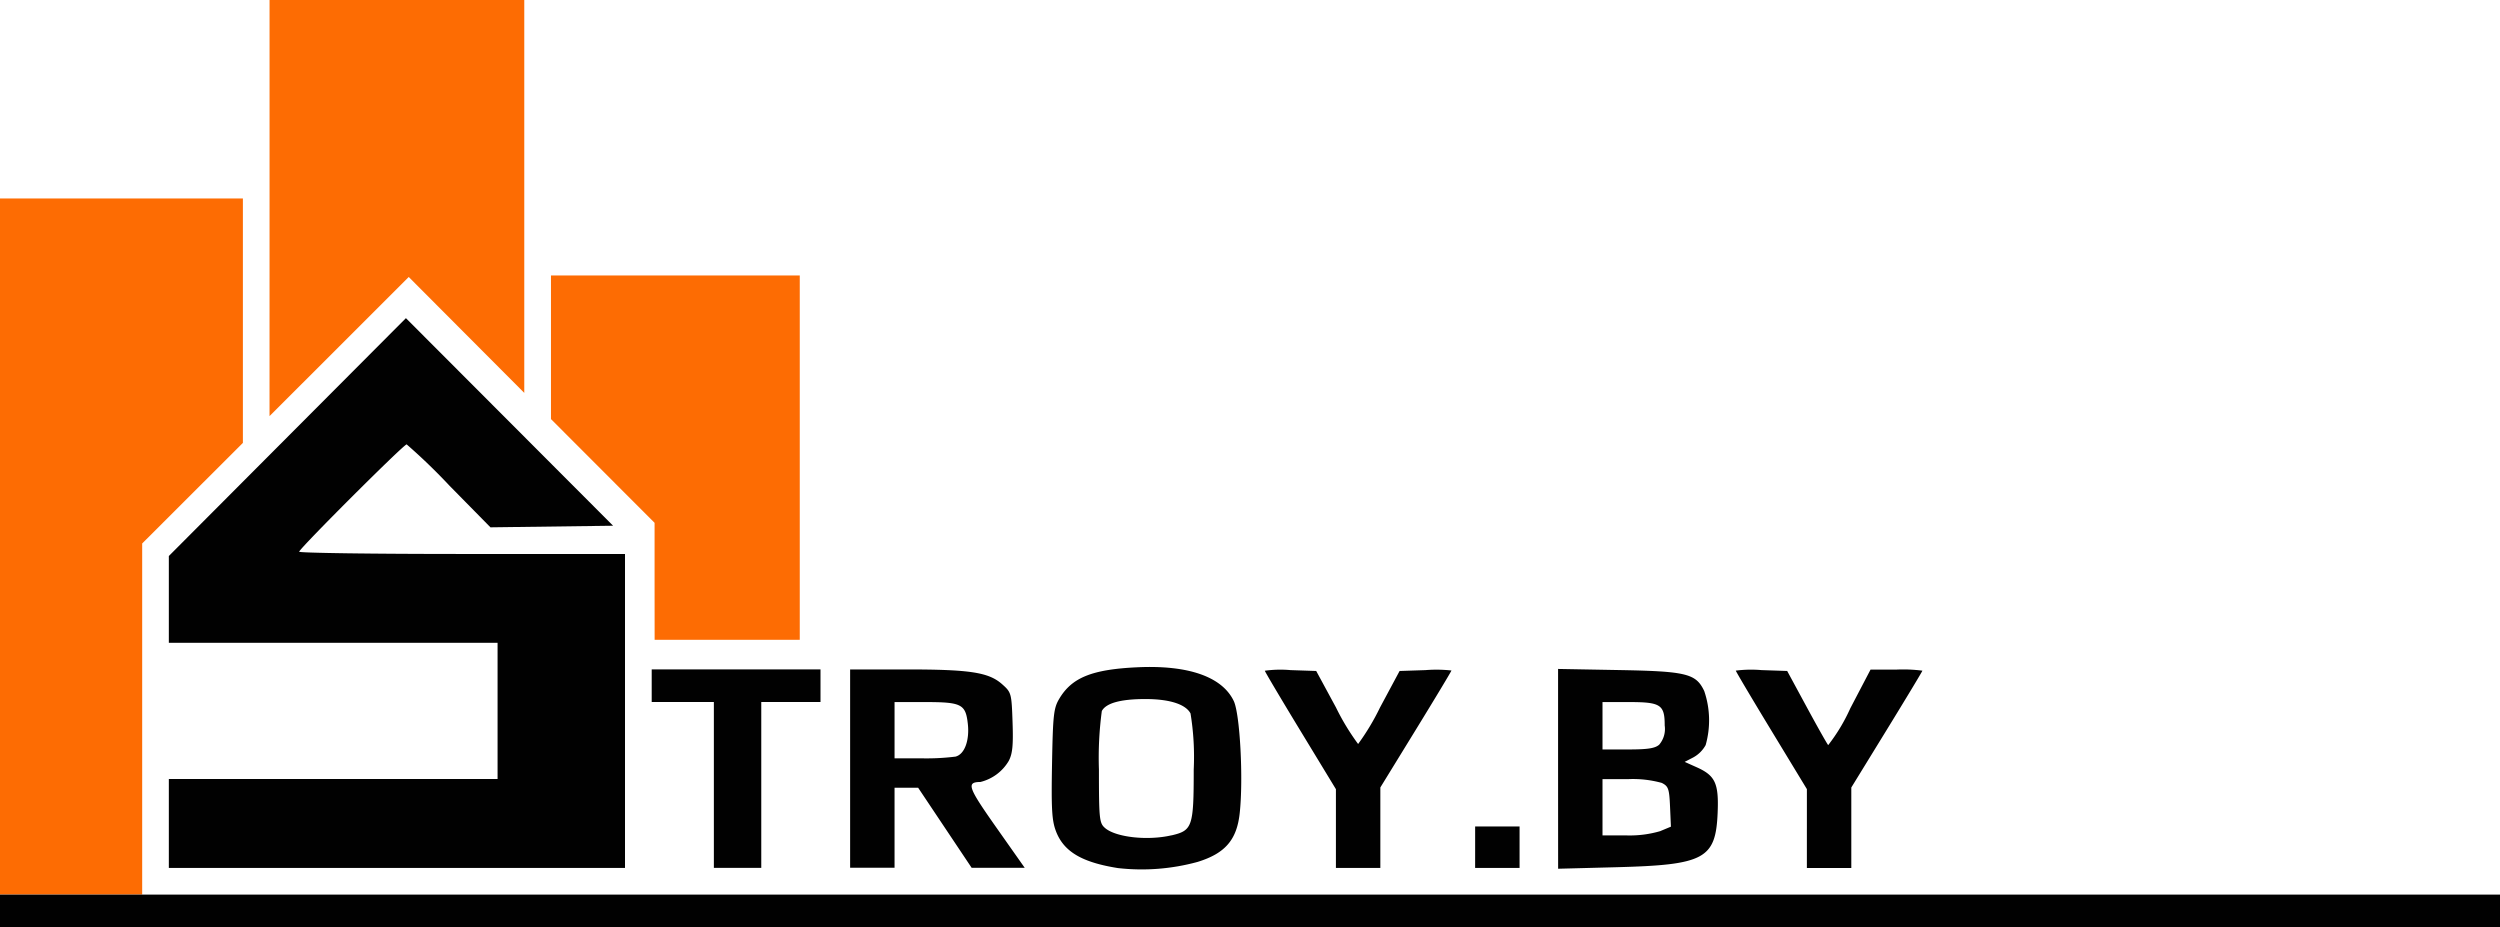
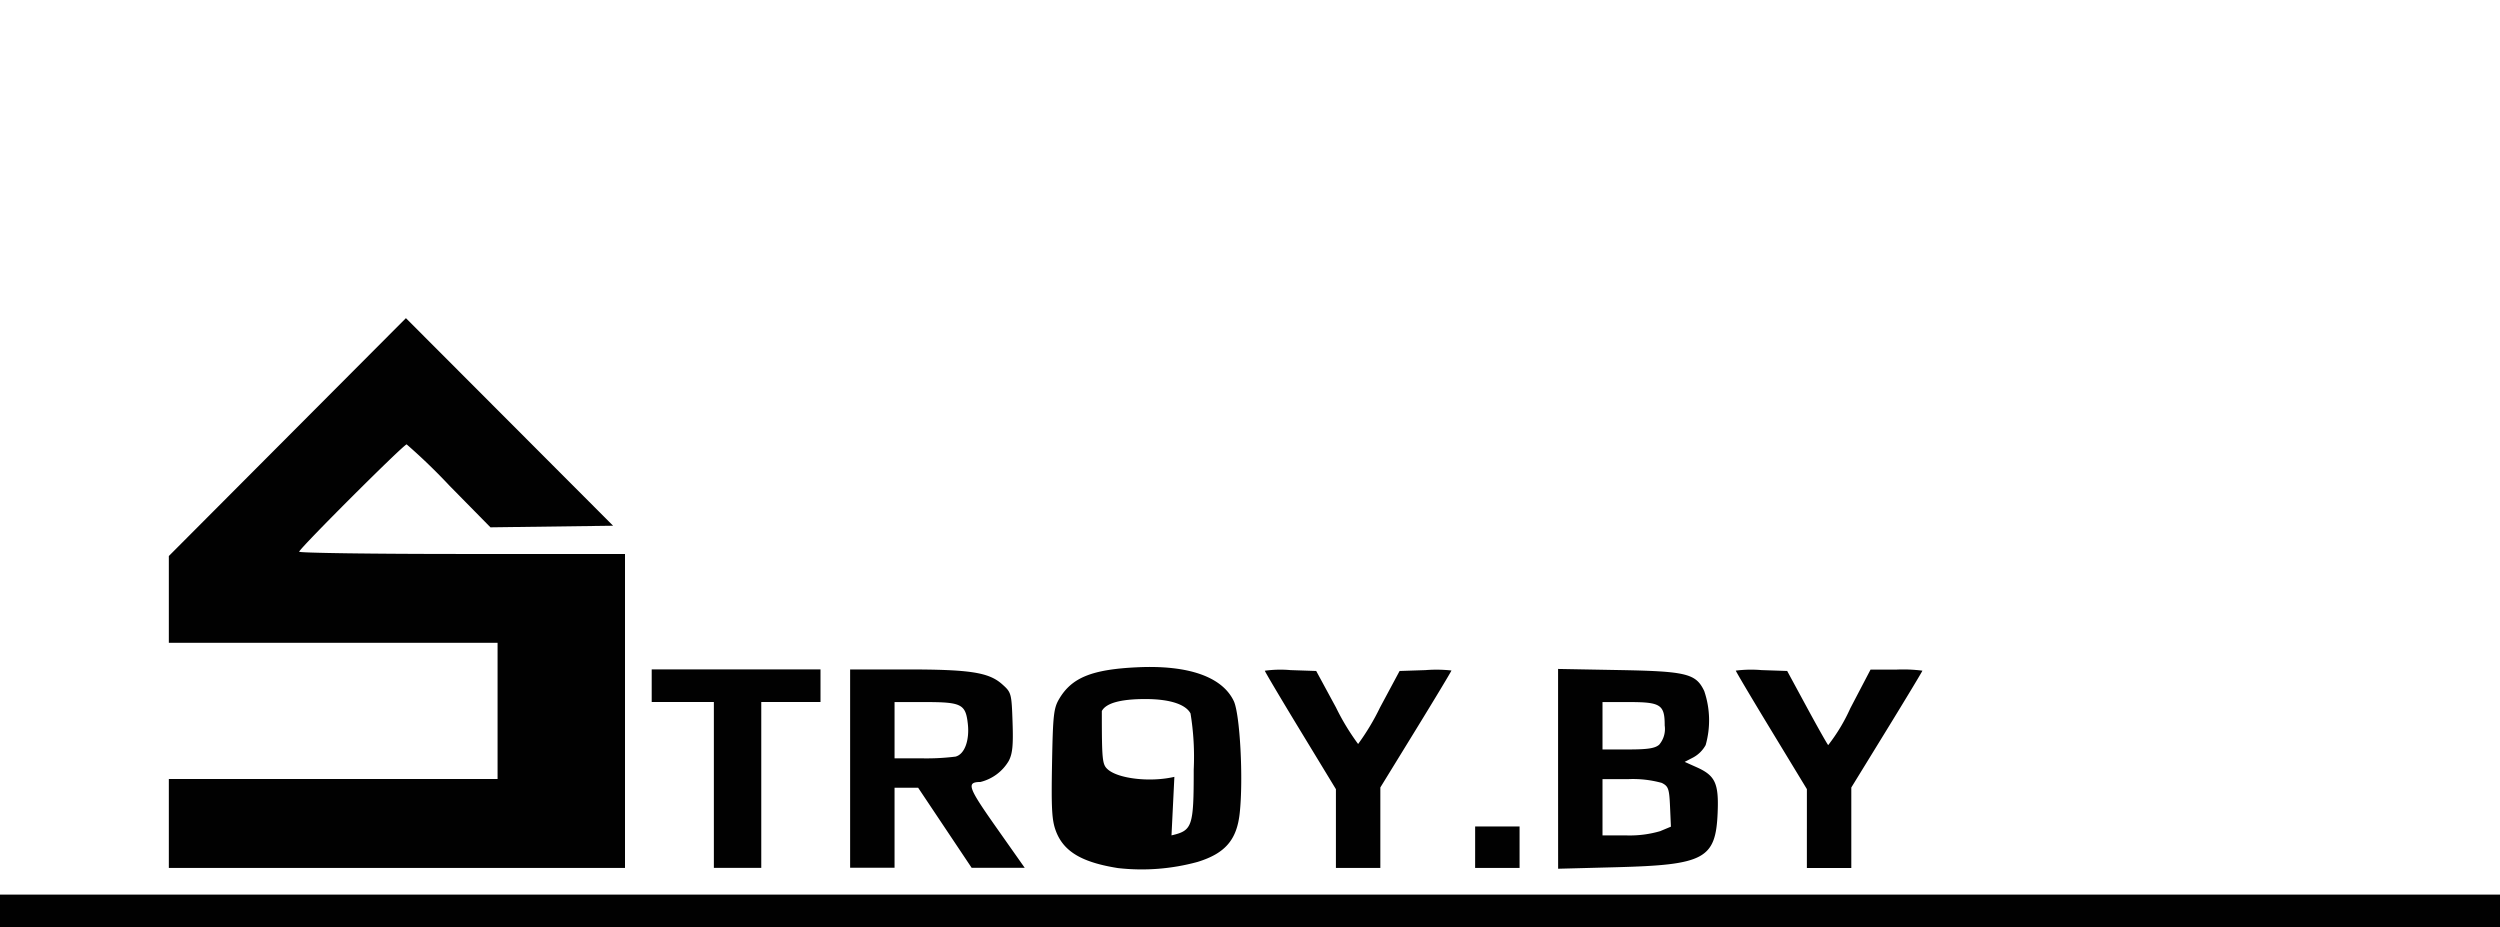
<svg xmlns="http://www.w3.org/2000/svg" width="205.999" height="76.396">
-   <path d="M0 45.033v-28.68h20.014v20.141l-4.149 4.144-4.149 4.144V73.71H0zm53.937 2.868V43.08l-4.267-4.271-4.27-4.276V22.699h20.5V52.72H53.941zM22.211 17.144V0H43.2v32.374l-4.76-4.775-4.76-4.775-5.735 5.732-5.736 5.732z" fill="#fd6c03" />
-   <path d="M0 75.054v-1.341h206v2.686H0v-1.341zm92.114-3.525c-2.968-.471-4.462-1.358-5.1-3.028-.34-.89-.394-1.813-.327-5.557.072-4 .135-4.582.582-5.343 1.041-1.771 2.708-2.446 6.471-2.618 4.186-.192 6.968.784 7.921 2.779.513 1.073.8 6.4.491 9.239-.236 2.2-1.2 3.318-3.463 4.018a17.416 17.416 0 0 1-6.577.51zm4.417-2.694c1.724-.4 1.831-.714 1.831-5.419a22.161 22.161 0 0 0-.264-4.631c-.407-.761-1.736-1.184-3.719-1.184-2.036 0-3.238.33-3.589.986a28.988 28.988 0 0 0-.239 4.818c0 4.031.037 4.405.478 4.8.867.785 3.515 1.086 5.5.625zm-82.619-.983v-3.661H41V52.964H13.912v-7.148l9.768-9.8 9.768-9.8 8.535 8.552 8.535 8.552-5.052.066-5.052.066-3.36-3.414a48.377 48.377 0 0 0-3.546-3.422c-.243 0-8.856 8.6-8.856 8.845 0 .1 6.041.186 13.424.186H51.5v25.872H13.912zm44.91-3.173v-6.834H53.7V55.16h13.909v2.685h-4.881v13.668h-3.906zm11.228-1.341v-8.177h4.625c5.266 0 6.8.238 7.908 1.225.751.67.77.743.851 3.117.065 1.9 0 2.6-.317 3.2a3.739 3.739 0 0 1-2.329 1.731c-1.18.015-1.04.416 1.309 3.751l2.341 3.324h-4.373l-2.205-3.3-2.205-3.3h-1.944v6.59H70.05zm8.706-1c.729-.2 1.146-1.336.991-2.708-.181-1.608-.523-1.78-3.52-1.78h-2.516v4.637h2.258a19.355 19.355 0 0 0 2.787-.145zm31.323 5.935v-3.245l-2.929-4.819c-1.611-2.651-2.929-4.874-2.929-4.941a9.317 9.317 0 0 1 2.117-.051l2.117.071 1.63 3.009a19.315 19.315 0 0 0 1.823 3.009 19.237 19.237 0 0 0 1.805-3.009l1.613-3.009 2.136-.071a11.193 11.193 0 0 1 2.136.032c0 .057-1.318 2.248-2.929 4.87l-2.929 4.767v6.633h-3.661zm11.472 1.536V68.1h3.661v3.417h-3.662zm6.834-6.456v-8.232l4.943.09c5.646.1 6.414.29 7.1 1.729a7.477 7.477 0 0 1 .117 4.454 2.567 2.567 0 0 1-1.01 1.012l-.719.372.991.444c1.534.687 1.828 1.327 1.726 3.758-.159 3.79-1.087 4.289-8.324 4.478l-4.82.126zm8.44 5.122l.858-.358-.072-1.649c-.065-1.479-.135-1.681-.683-1.957a8.916 8.916 0 0 0-2.746-.311h-2.136v4.637h1.96a8.909 8.909 0 0 0 2.818-.358zm-.1-7.124a1.993 1.993 0 0 0 .446-1.569c0-1.718-.327-1.932-2.946-1.932h-2.179v3.905h2.116c1.627 0 2.22-.093 2.563-.4zm12.162 6.92v-3.247l-2.929-4.826c-1.611-2.654-2.929-4.877-2.929-4.939a9.971 9.971 0 0 1 2.117-.043l2.117.071 1.613 2.978c.887 1.638 1.682 3.047 1.767 3.132a14.752 14.752 0 0 0 1.822-3.034l1.668-3.189h2.136a12.368 12.368 0 0 1 2.136.089c0 .051-1.318 2.238-2.929 4.86l-2.929 4.767v6.633h-3.661v-3.247z" fill="#010101" />
+   <path d="M0 75.054v-1.341h206v2.686H0v-1.341zm92.114-3.525c-2.968-.471-4.462-1.358-5.1-3.028-.34-.89-.394-1.813-.327-5.557.072-4 .135-4.582.582-5.343 1.041-1.771 2.708-2.446 6.471-2.618 4.186-.192 6.968.784 7.921 2.779.513 1.073.8 6.4.491 9.239-.236 2.2-1.2 3.318-3.463 4.018a17.416 17.416 0 0 1-6.577.51zm4.417-2.694c1.724-.4 1.831-.714 1.831-5.419a22.161 22.161 0 0 0-.264-4.631c-.407-.761-1.736-1.184-3.719-1.184-2.036 0-3.238.33-3.589.986c0 4.031.037 4.405.478 4.8.867.785 3.515 1.086 5.5.625zm-82.619-.983v-3.661H41V52.964H13.912v-7.148l9.768-9.8 9.768-9.8 8.535 8.552 8.535 8.552-5.052.066-5.052.066-3.36-3.414a48.377 48.377 0 0 0-3.546-3.422c-.243 0-8.856 8.6-8.856 8.845 0 .1 6.041.186 13.424.186H51.5v25.872H13.912zm44.91-3.173v-6.834H53.7V55.16h13.909v2.685h-4.881v13.668h-3.906zm11.228-1.341v-8.177h4.625c5.266 0 6.8.238 7.908 1.225.751.67.77.743.851 3.117.065 1.9 0 2.6-.317 3.2a3.739 3.739 0 0 1-2.329 1.731c-1.18.015-1.04.416 1.309 3.751l2.341 3.324h-4.373l-2.205-3.3-2.205-3.3h-1.944v6.59H70.05zm8.706-1c.729-.2 1.146-1.336.991-2.708-.181-1.608-.523-1.78-3.52-1.78h-2.516v4.637h2.258a19.355 19.355 0 0 0 2.787-.145zm31.323 5.935v-3.245l-2.929-4.819c-1.611-2.651-2.929-4.874-2.929-4.941a9.317 9.317 0 0 1 2.117-.051l2.117.071 1.63 3.009a19.315 19.315 0 0 0 1.823 3.009 19.237 19.237 0 0 0 1.805-3.009l1.613-3.009 2.136-.071a11.193 11.193 0 0 1 2.136.032c0 .057-1.318 2.248-2.929 4.87l-2.929 4.767v6.633h-3.661zm11.472 1.536V68.1h3.661v3.417h-3.662zm6.834-6.456v-8.232l4.943.09c5.646.1 6.414.29 7.1 1.729a7.477 7.477 0 0 1 .117 4.454 2.567 2.567 0 0 1-1.01 1.012l-.719.372.991.444c1.534.687 1.828 1.327 1.726 3.758-.159 3.79-1.087 4.289-8.324 4.478l-4.82.126zm8.44 5.122l.858-.358-.072-1.649c-.065-1.479-.135-1.681-.683-1.957a8.916 8.916 0 0 0-2.746-.311h-2.136v4.637h1.96a8.909 8.909 0 0 0 2.818-.358zm-.1-7.124a1.993 1.993 0 0 0 .446-1.569c0-1.718-.327-1.932-2.946-1.932h-2.179v3.905h2.116c1.627 0 2.22-.093 2.563-.4zm12.162 6.92v-3.247l-2.929-4.826c-1.611-2.654-2.929-4.877-2.929-4.939a9.971 9.971 0 0 1 2.117-.043l2.117.071 1.613 2.978c.887 1.638 1.682 3.047 1.767 3.132a14.752 14.752 0 0 0 1.822-3.034l1.668-3.189h2.136a12.368 12.368 0 0 1 2.136.089c0 .051-1.318 2.238-2.929 4.86l-2.929 4.767v6.633h-3.661v-3.247z" fill="#010101" />
</svg>